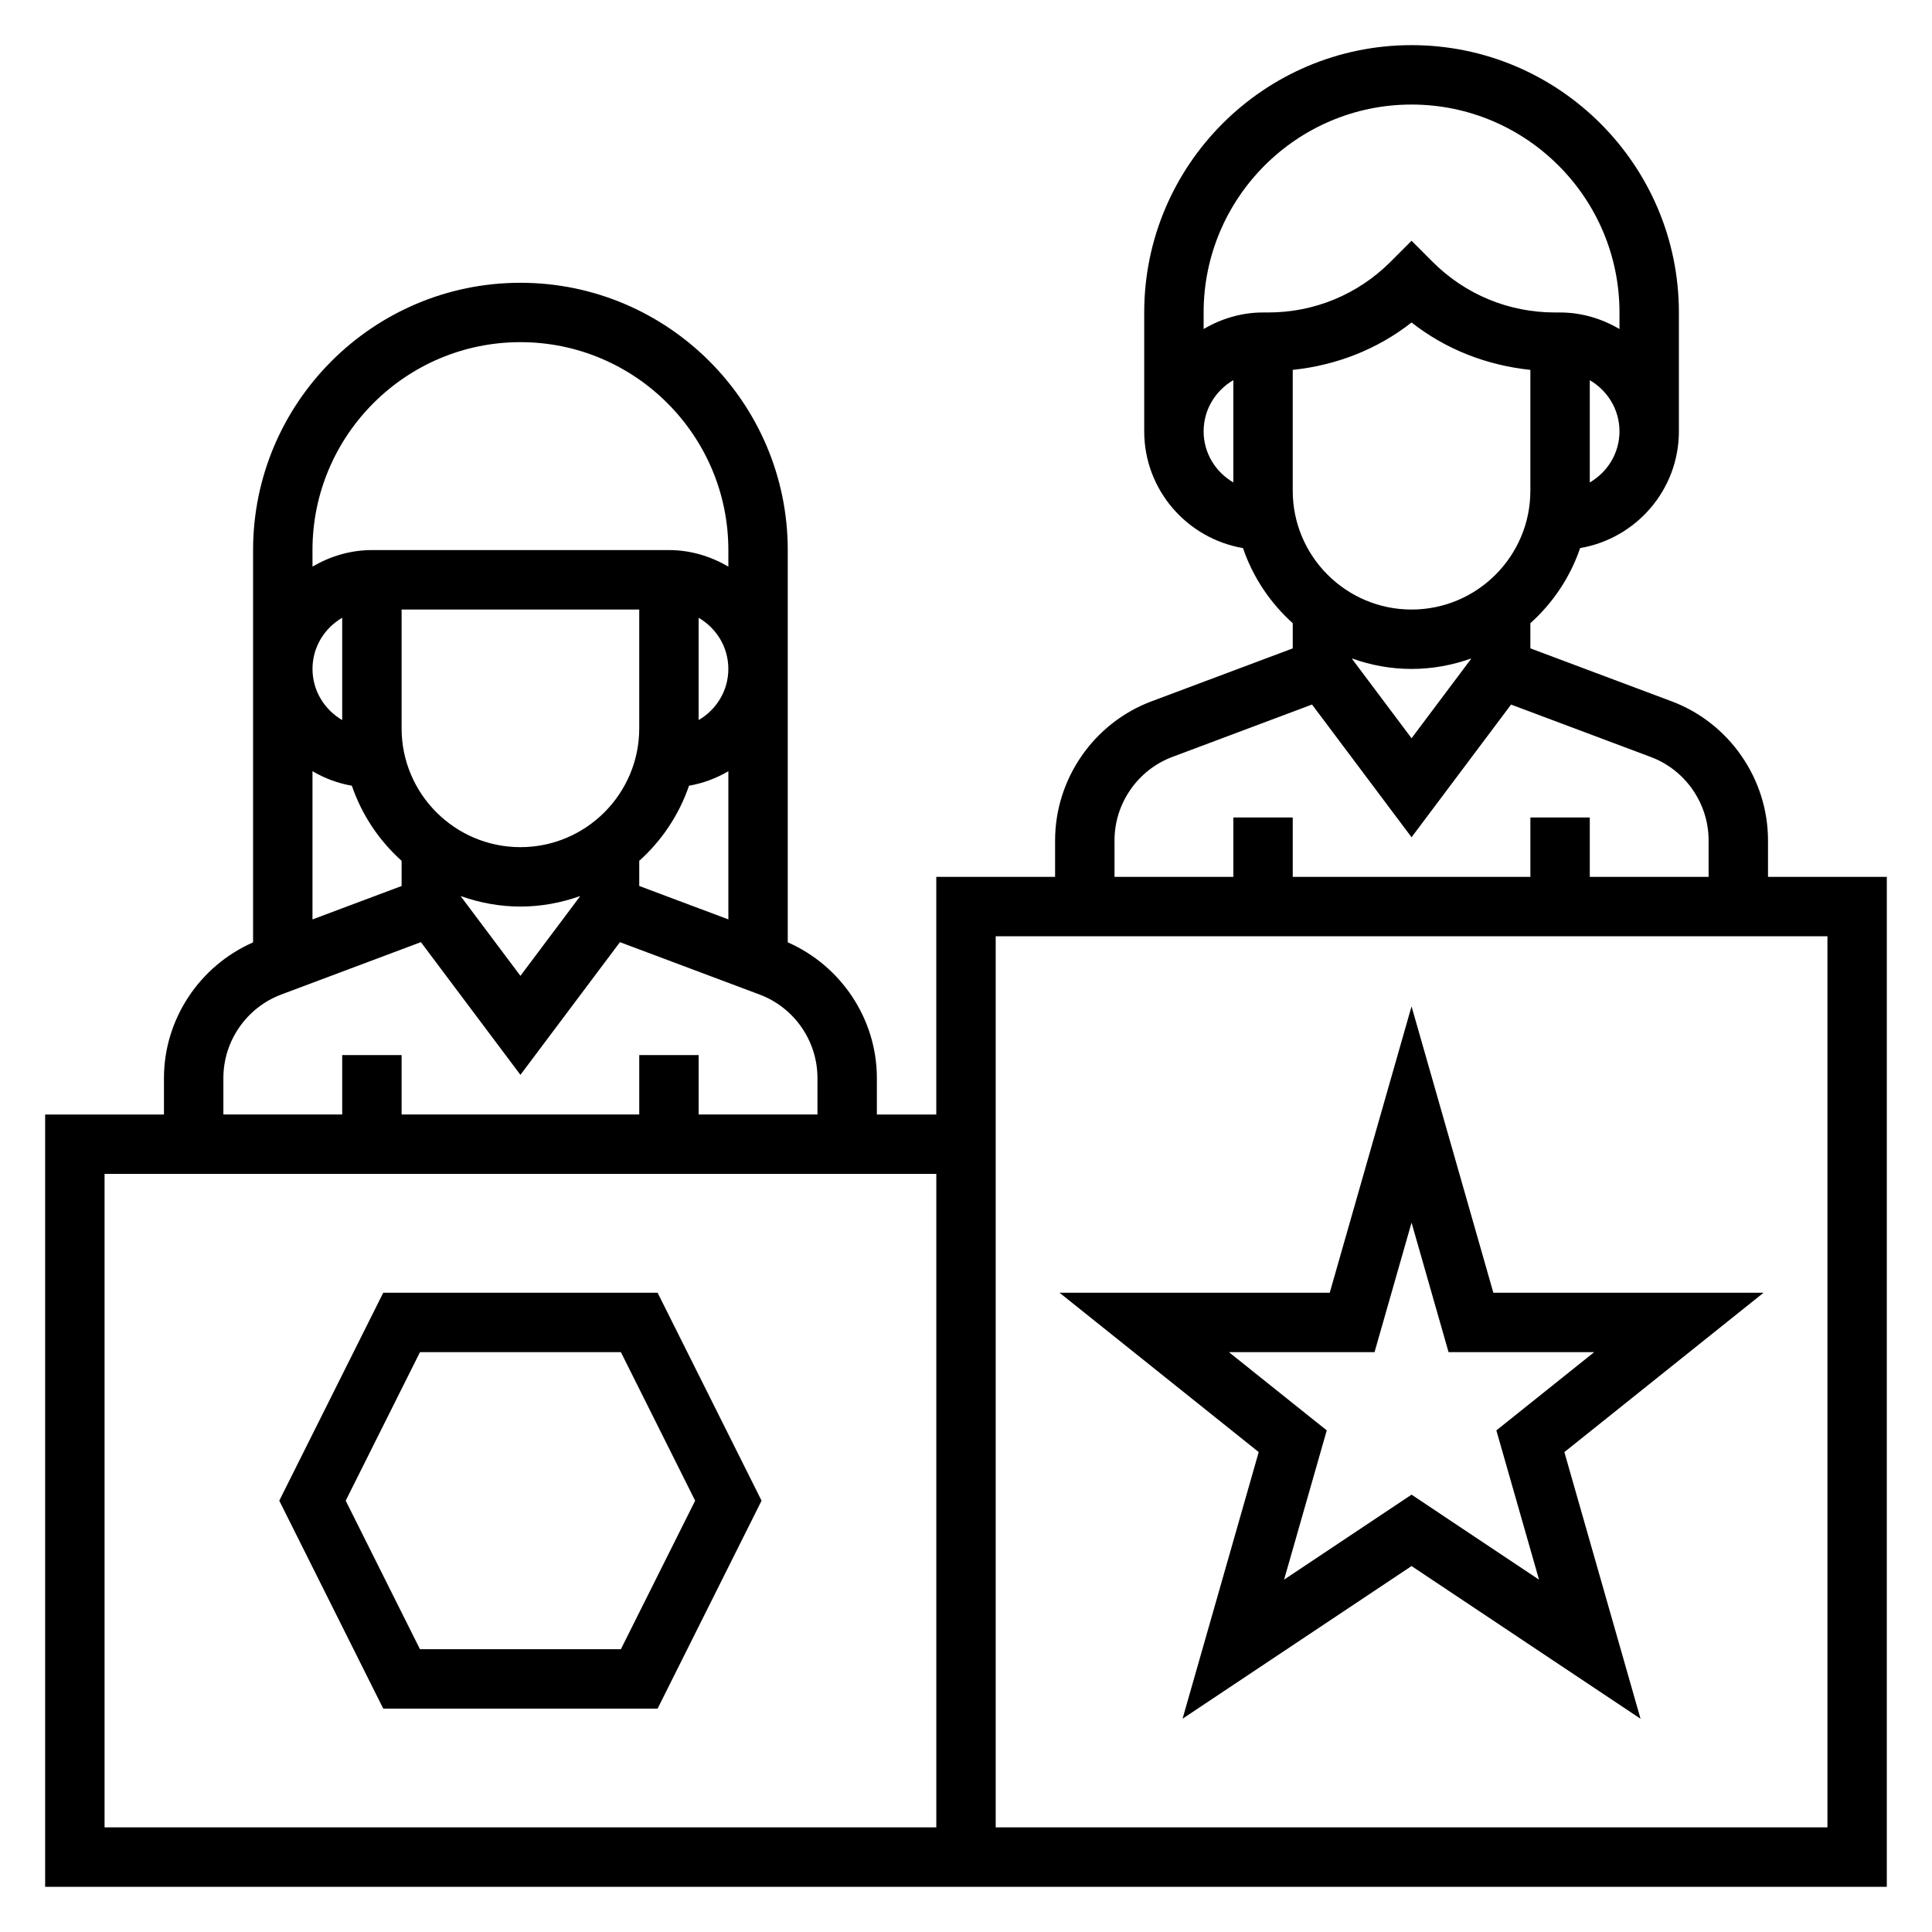
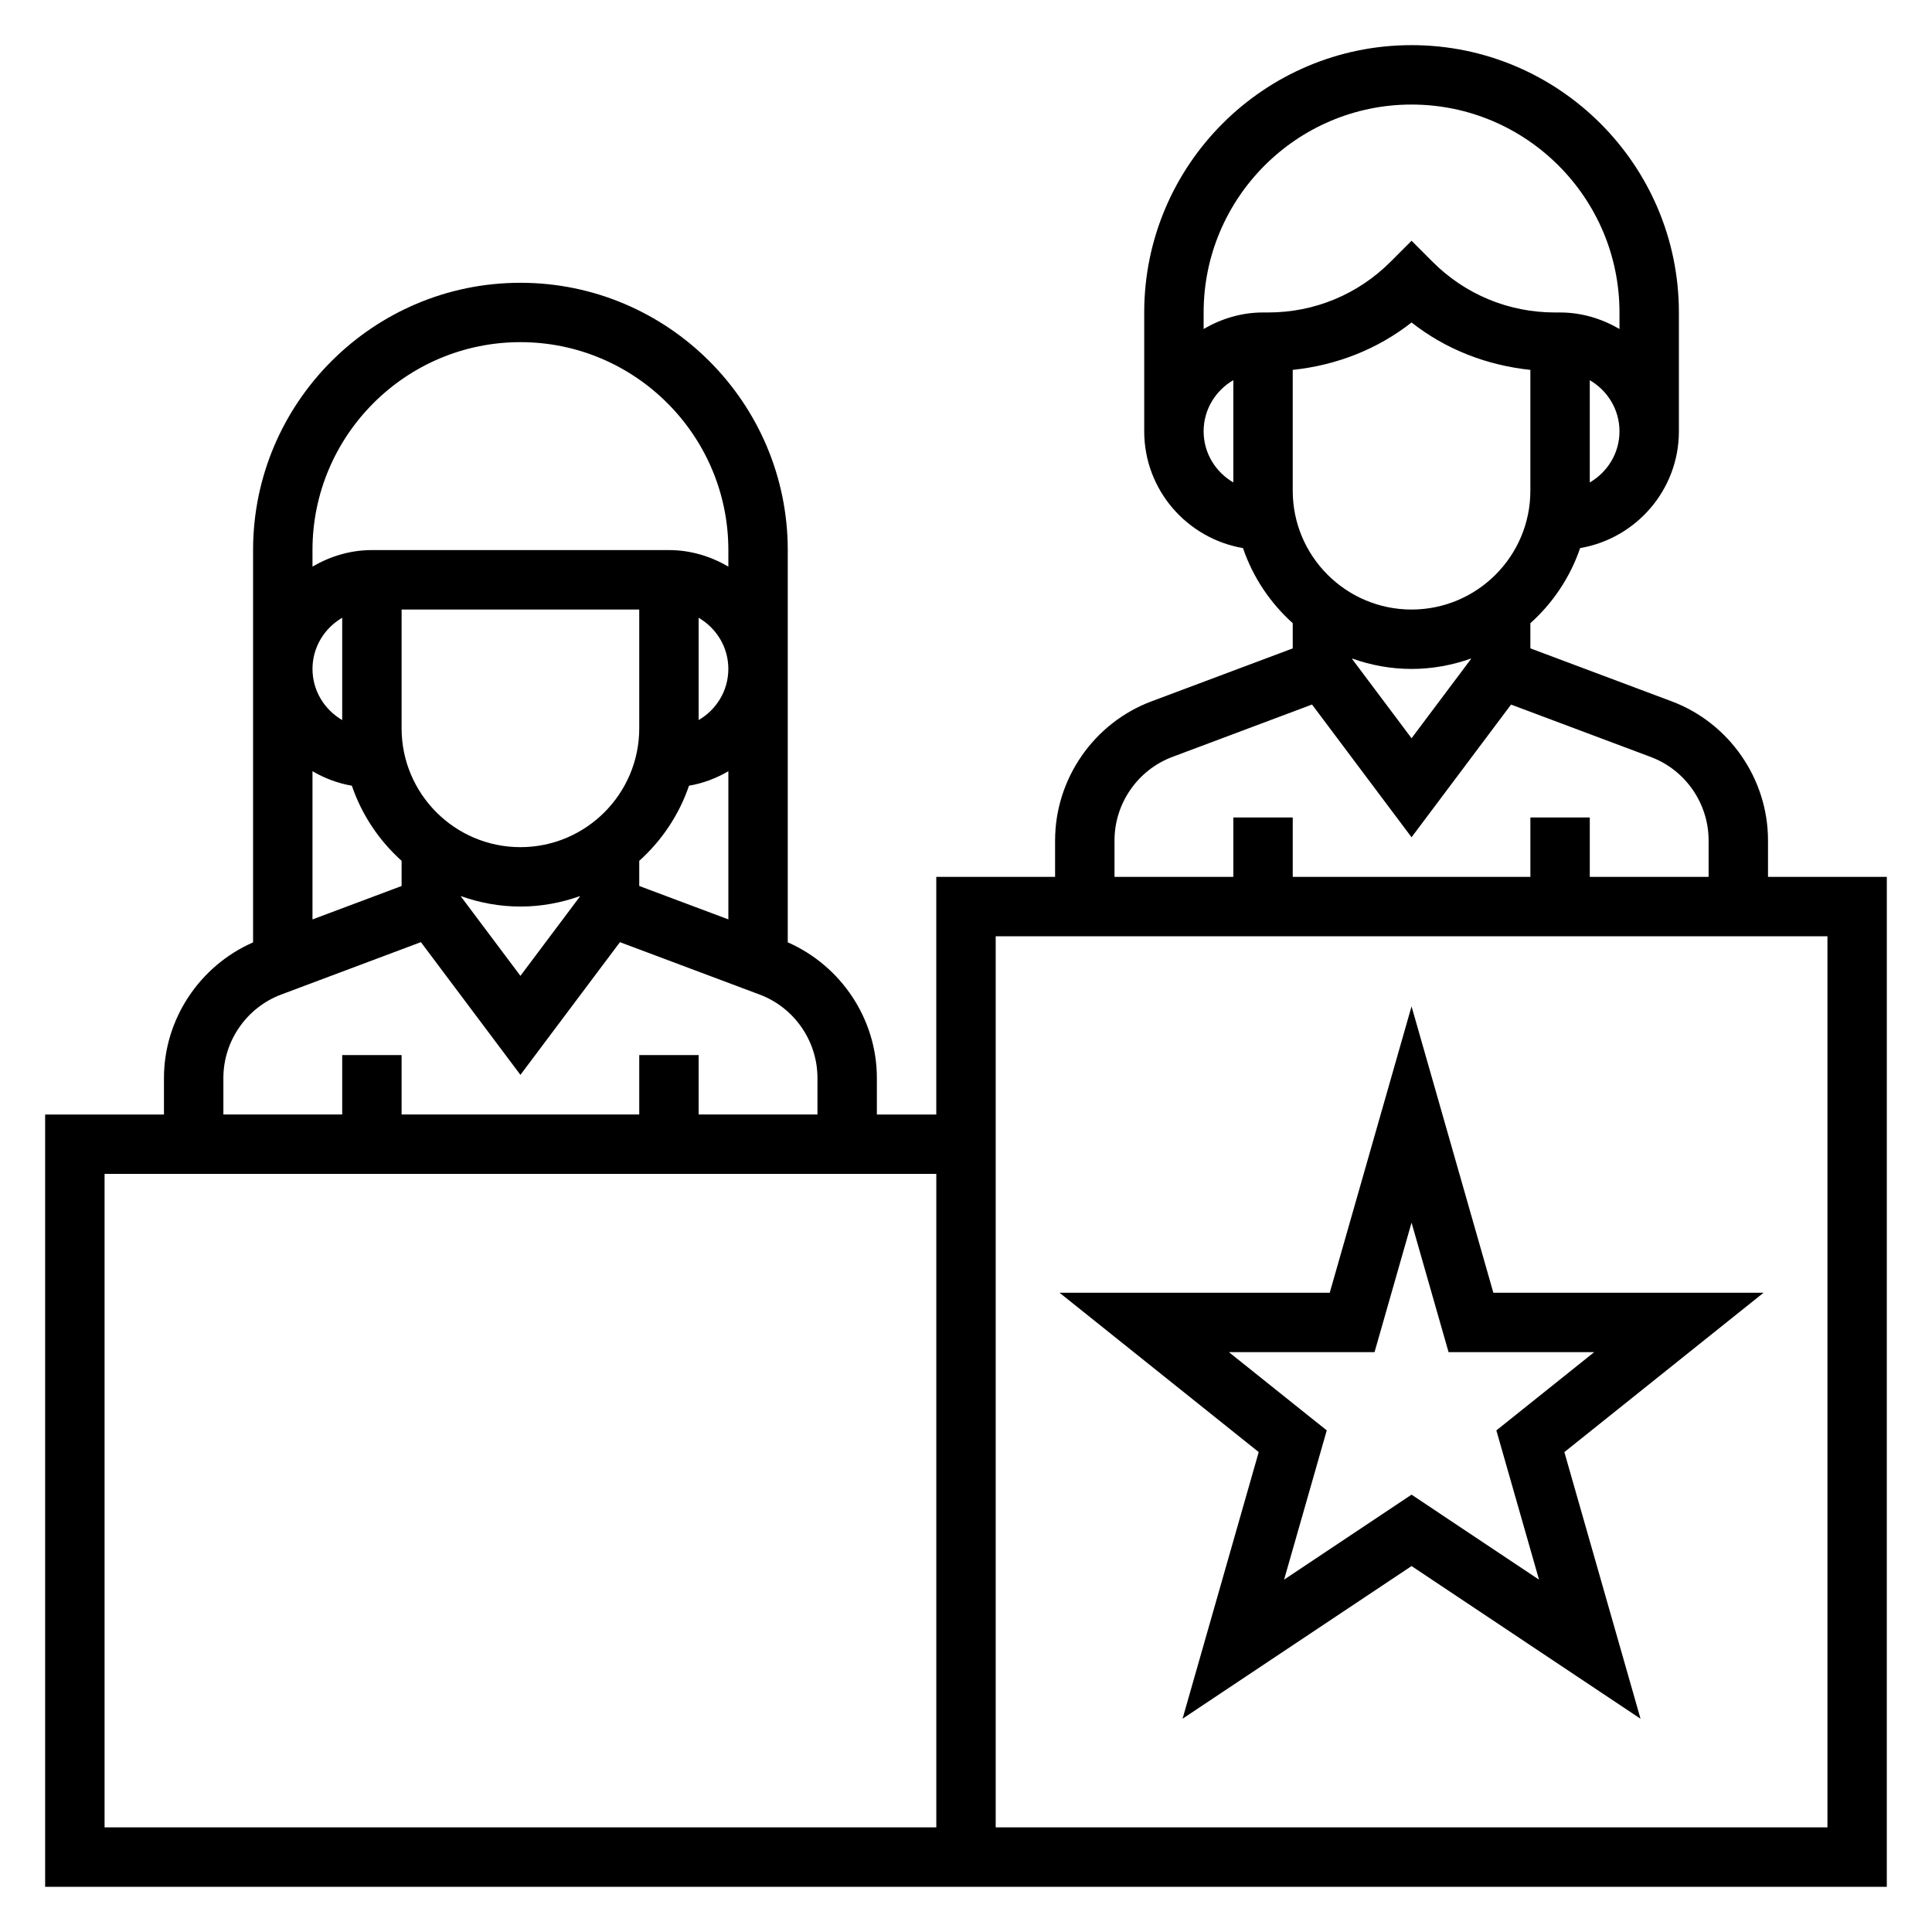
<svg xmlns="http://www.w3.org/2000/svg" fill="#000000" width="800px" height="800px" version="1.1" viewBox="144 144 512 512">
  <g>
    <path d="m612.54 376.38v-9.668c0-16.32-10.266-31.125-25.535-36.855l-37.441-14.035v-6.668c5.961-5.344 10.547-12.164 13.188-19.902 14.828-2.543 26.172-15.414 26.172-30.953v-31.488c0-39.062-31.781-70.848-70.848-70.848-39.07 0-70.848 31.789-70.848 70.848v31.488c0 15.539 11.344 28.41 26.176 30.953 2.637 7.731 7.227 14.547 13.184 19.902v6.676l-37.43 14.035c-15.281 5.723-25.547 20.531-25.547 36.848v9.668h-31.488v62.977h-15.742v-9.668c0-15.602-9.438-29.734-23.617-35.961v-103.94c0-39.062-31.781-70.848-70.848-70.848-39.07 0-70.848 31.789-70.848 70.848v103.95c-14.176 6.227-23.617 20.355-23.617 35.953v9.668h-31.488v204.67h488.06l0.004-267.65zm-94.465-36.738-15.742-20.996v-0.125c4.938 1.754 10.219 2.754 15.742 2.754 5.527 0 10.809-1.008 15.742-2.754v0.133zm0-34.109c-17.367 0-31.488-14.121-31.488-31.488v-32.023c11.523-1.211 22.395-5.414 31.488-12.562 9.094 7.156 19.965 11.352 31.488 12.562v32.023c0 17.363-14.121 31.488-31.488 31.488zm47.234-33.676v-27.102c4.684 2.731 7.871 7.754 7.871 13.555s-3.188 10.812-7.871 13.547zm-47.234-100.15c30.379 0 55.105 24.719 55.105 55.105v4.375c-4.652-2.707-9.98-4.379-15.746-4.379h-1.355c-12.258 0-23.781-4.769-32.441-13.438l-5.562-5.57-5.566 5.574c-8.664 8.664-20.184 13.434-32.438 13.434h-1.355c-5.762 0-11.09 1.668-15.742 4.375v-4.375c0-30.383 24.723-55.102 55.102-55.102zm-55.102 86.59c0-5.801 3.188-10.824 7.871-13.555v27.102c-4.684-2.723-7.871-7.742-7.871-13.547zm-23.617 108.41c0-9.793 6.156-18.672 15.328-22.113l37.016-13.887 26.375 35.176 26.371-35.164 37.023 13.887c9.172 3.43 15.328 12.309 15.328 22.102v9.668h-31.488v-15.742h-15.742v15.742h-62.977v-15.742h-15.742v15.742h-31.488zm-157.44 35.906-15.742-20.996v-0.125c4.938 1.754 10.219 2.754 15.742 2.754 5.527 0 10.809-1.008 15.742-2.754v0.133zm47.23-94.898c4.684 2.731 7.871 7.754 7.871 13.555 0 5.801-3.188 10.824-7.871 13.555zm-47.23 60.789c-17.367 0-31.488-14.121-31.488-31.488v-31.488h62.977v31.488c0 17.363-14.121 31.488-31.488 31.488zm-47.23-33.68c-4.684-2.731-7.871-7.754-7.871-13.555 0-5.801 3.188-10.824 7.871-13.555zm2.559 17.398c2.637 7.731 7.227 14.547 13.184 19.902v6.676l-23.617 8.855v-39.273c3.184 1.848 6.668 3.195 10.434 3.84zm76.16 19.902c5.961-5.344 10.547-12.164 13.188-19.902 3.762-0.645 7.25-1.984 10.43-3.84v39.266l-23.617-8.855zm-31.488-137.45c30.379 0 55.105 24.719 55.105 55.105v4.375c-4.652-2.707-9.984-4.379-15.746-4.379h-78.719c-5.762 0-11.09 1.668-15.742 4.375l-0.004-4.375c0-30.387 24.727-55.102 55.105-55.102zm-78.719 195c0-9.793 6.156-18.672 15.328-22.113l37.016-13.887 26.375 35.172 26.371-35.164 37.023 13.887c9.172 3.434 15.324 12.312 15.324 22.105v9.668h-31.488v-15.742h-15.742v15.742h-62.977v-15.742h-15.742v15.742h-31.488zm-31.488 198.6v-173.19h220.42v173.18zm456.58 0h-220.42v-236.16h220.42z" />
    <path d="m457.39 599.48 60.684-40.457 60.684 40.461-20.184-70.66 52.793-42.238h-71.613l-21.68-75.887-21.68 75.887h-71.613l52.789 42.234zm12.277-97.148h38.598l9.809-34.324 9.809 34.324h38.598l-25.93 20.742 11.305 39.551-33.781-22.523-33.777 22.516 11.305-39.551z" />
-     <path d="m318.27 486.59h-72.707l-27.551 55.105 27.551 55.105h72.707l27.551-55.105zm-9.727 94.465h-53.246l-19.68-39.359 19.68-39.359h53.246l19.68 39.359z" />
  </g>
</svg>